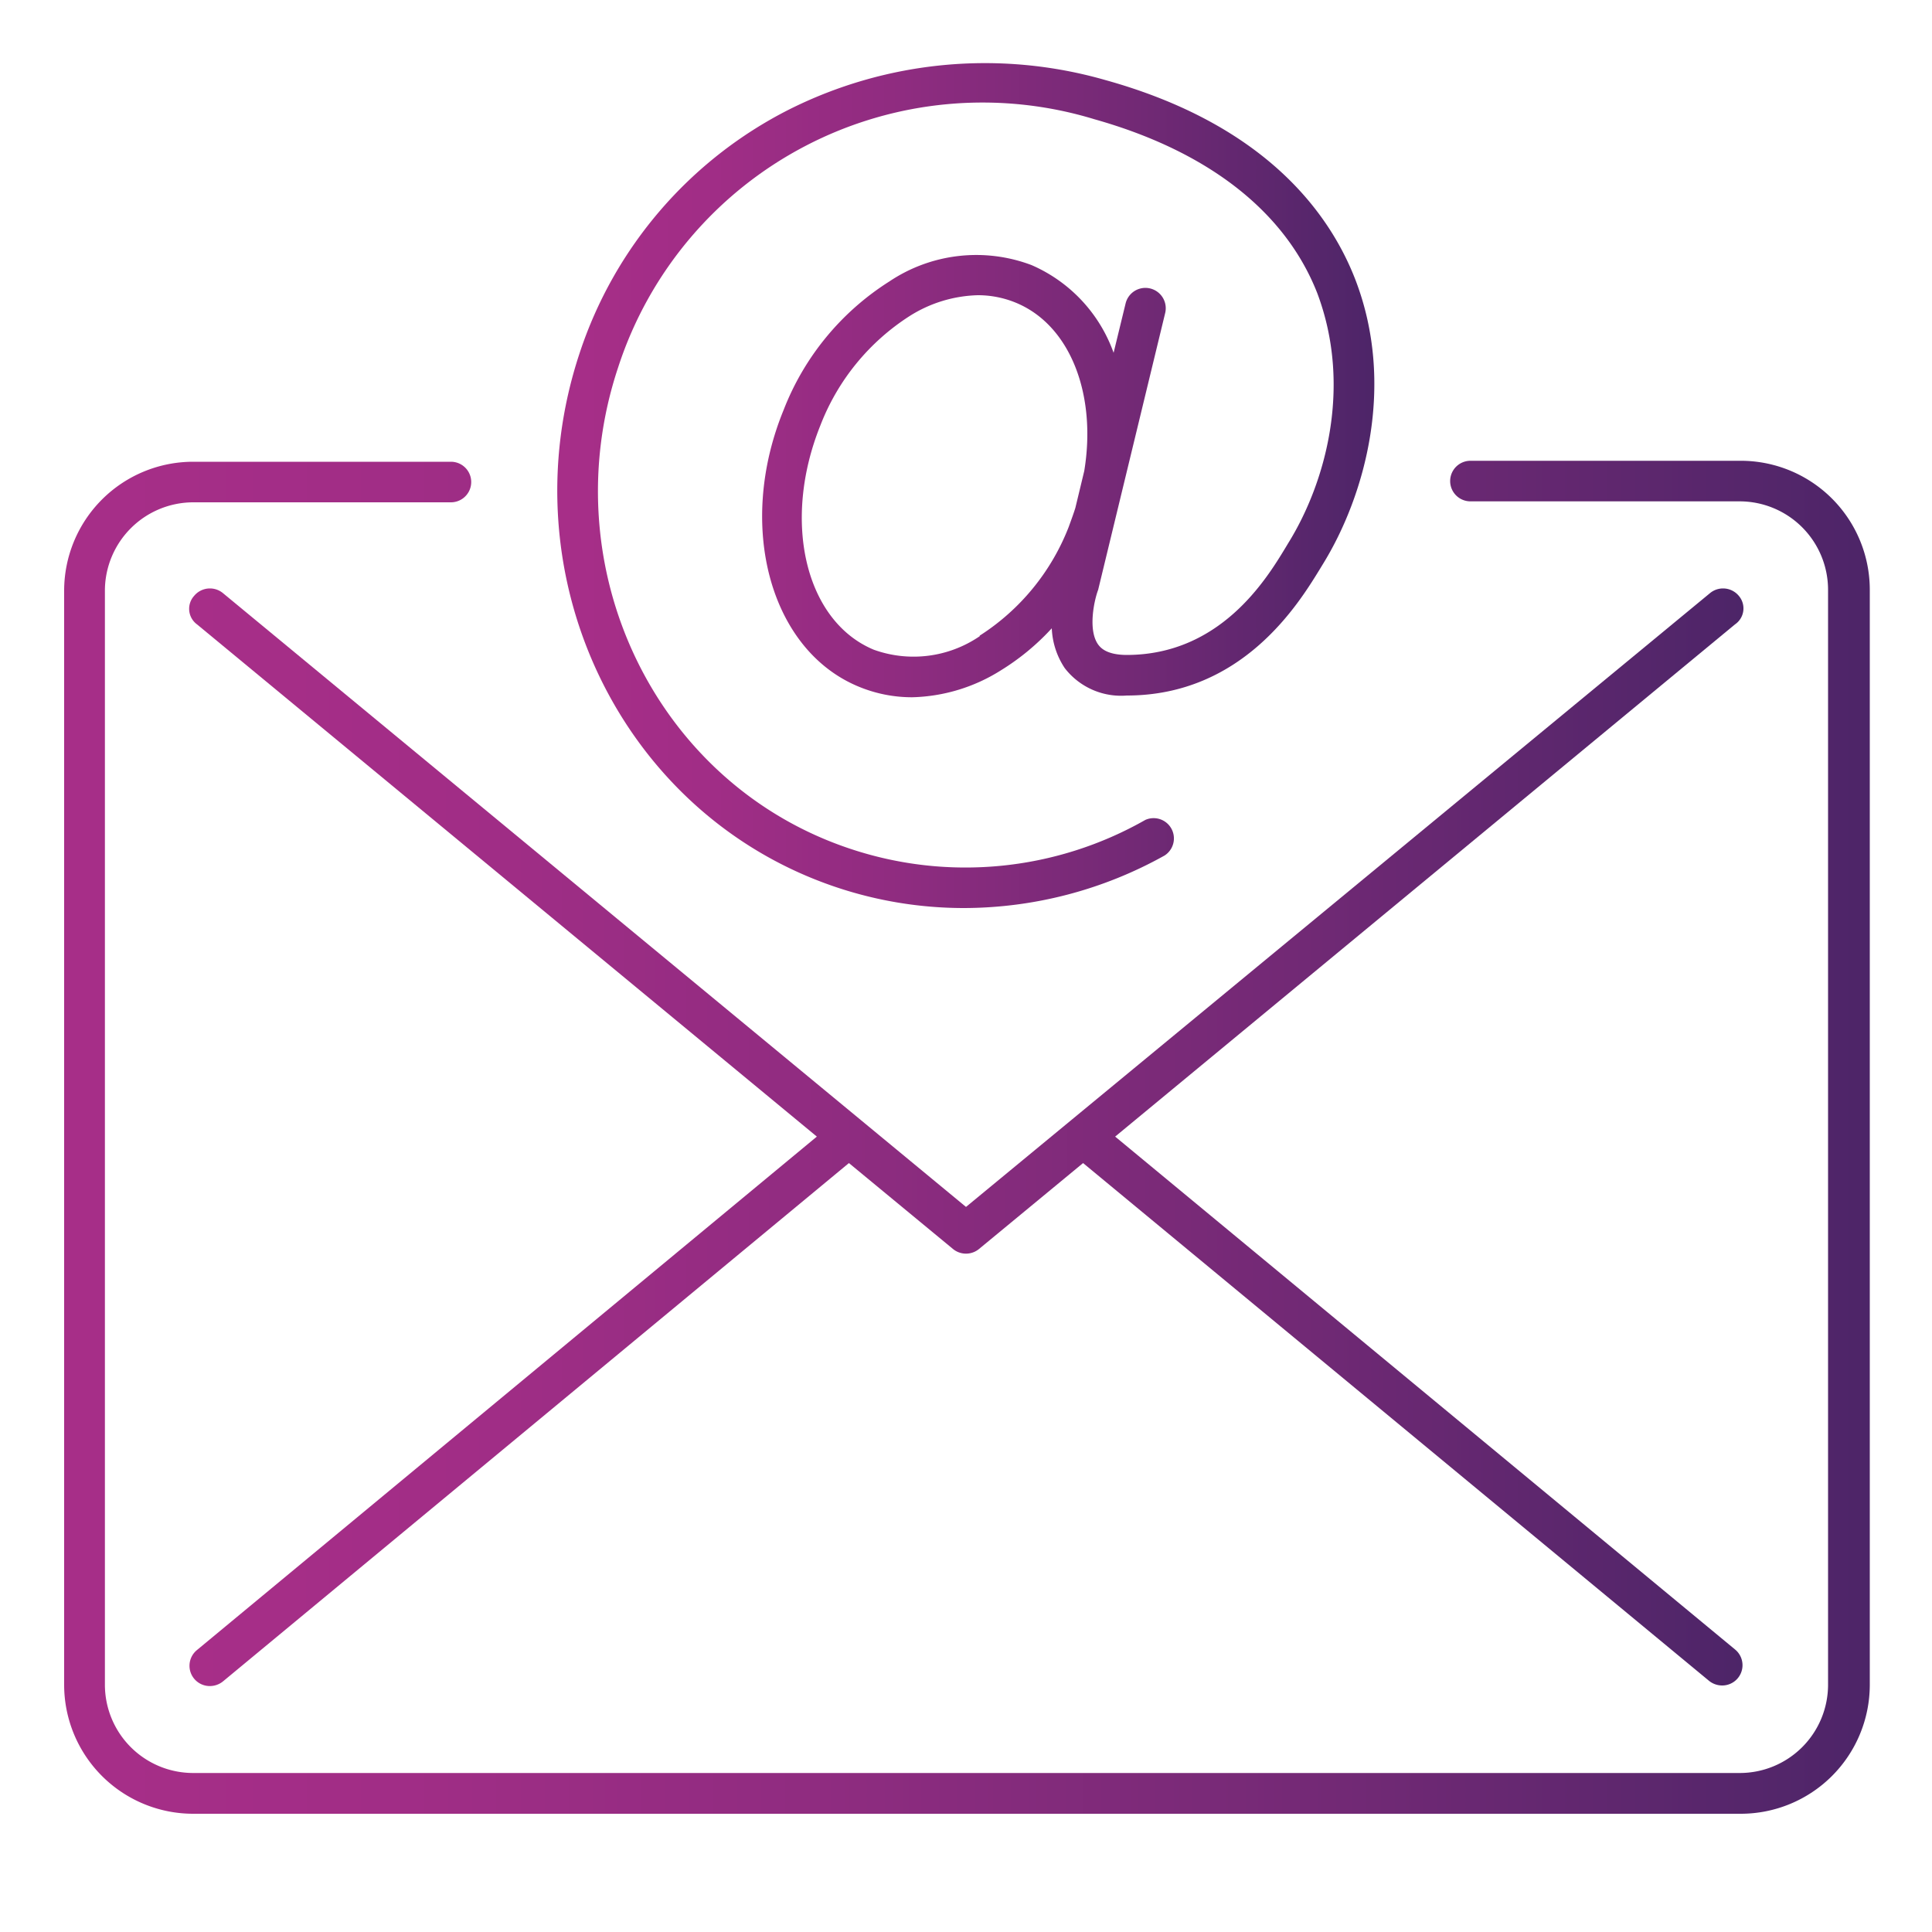
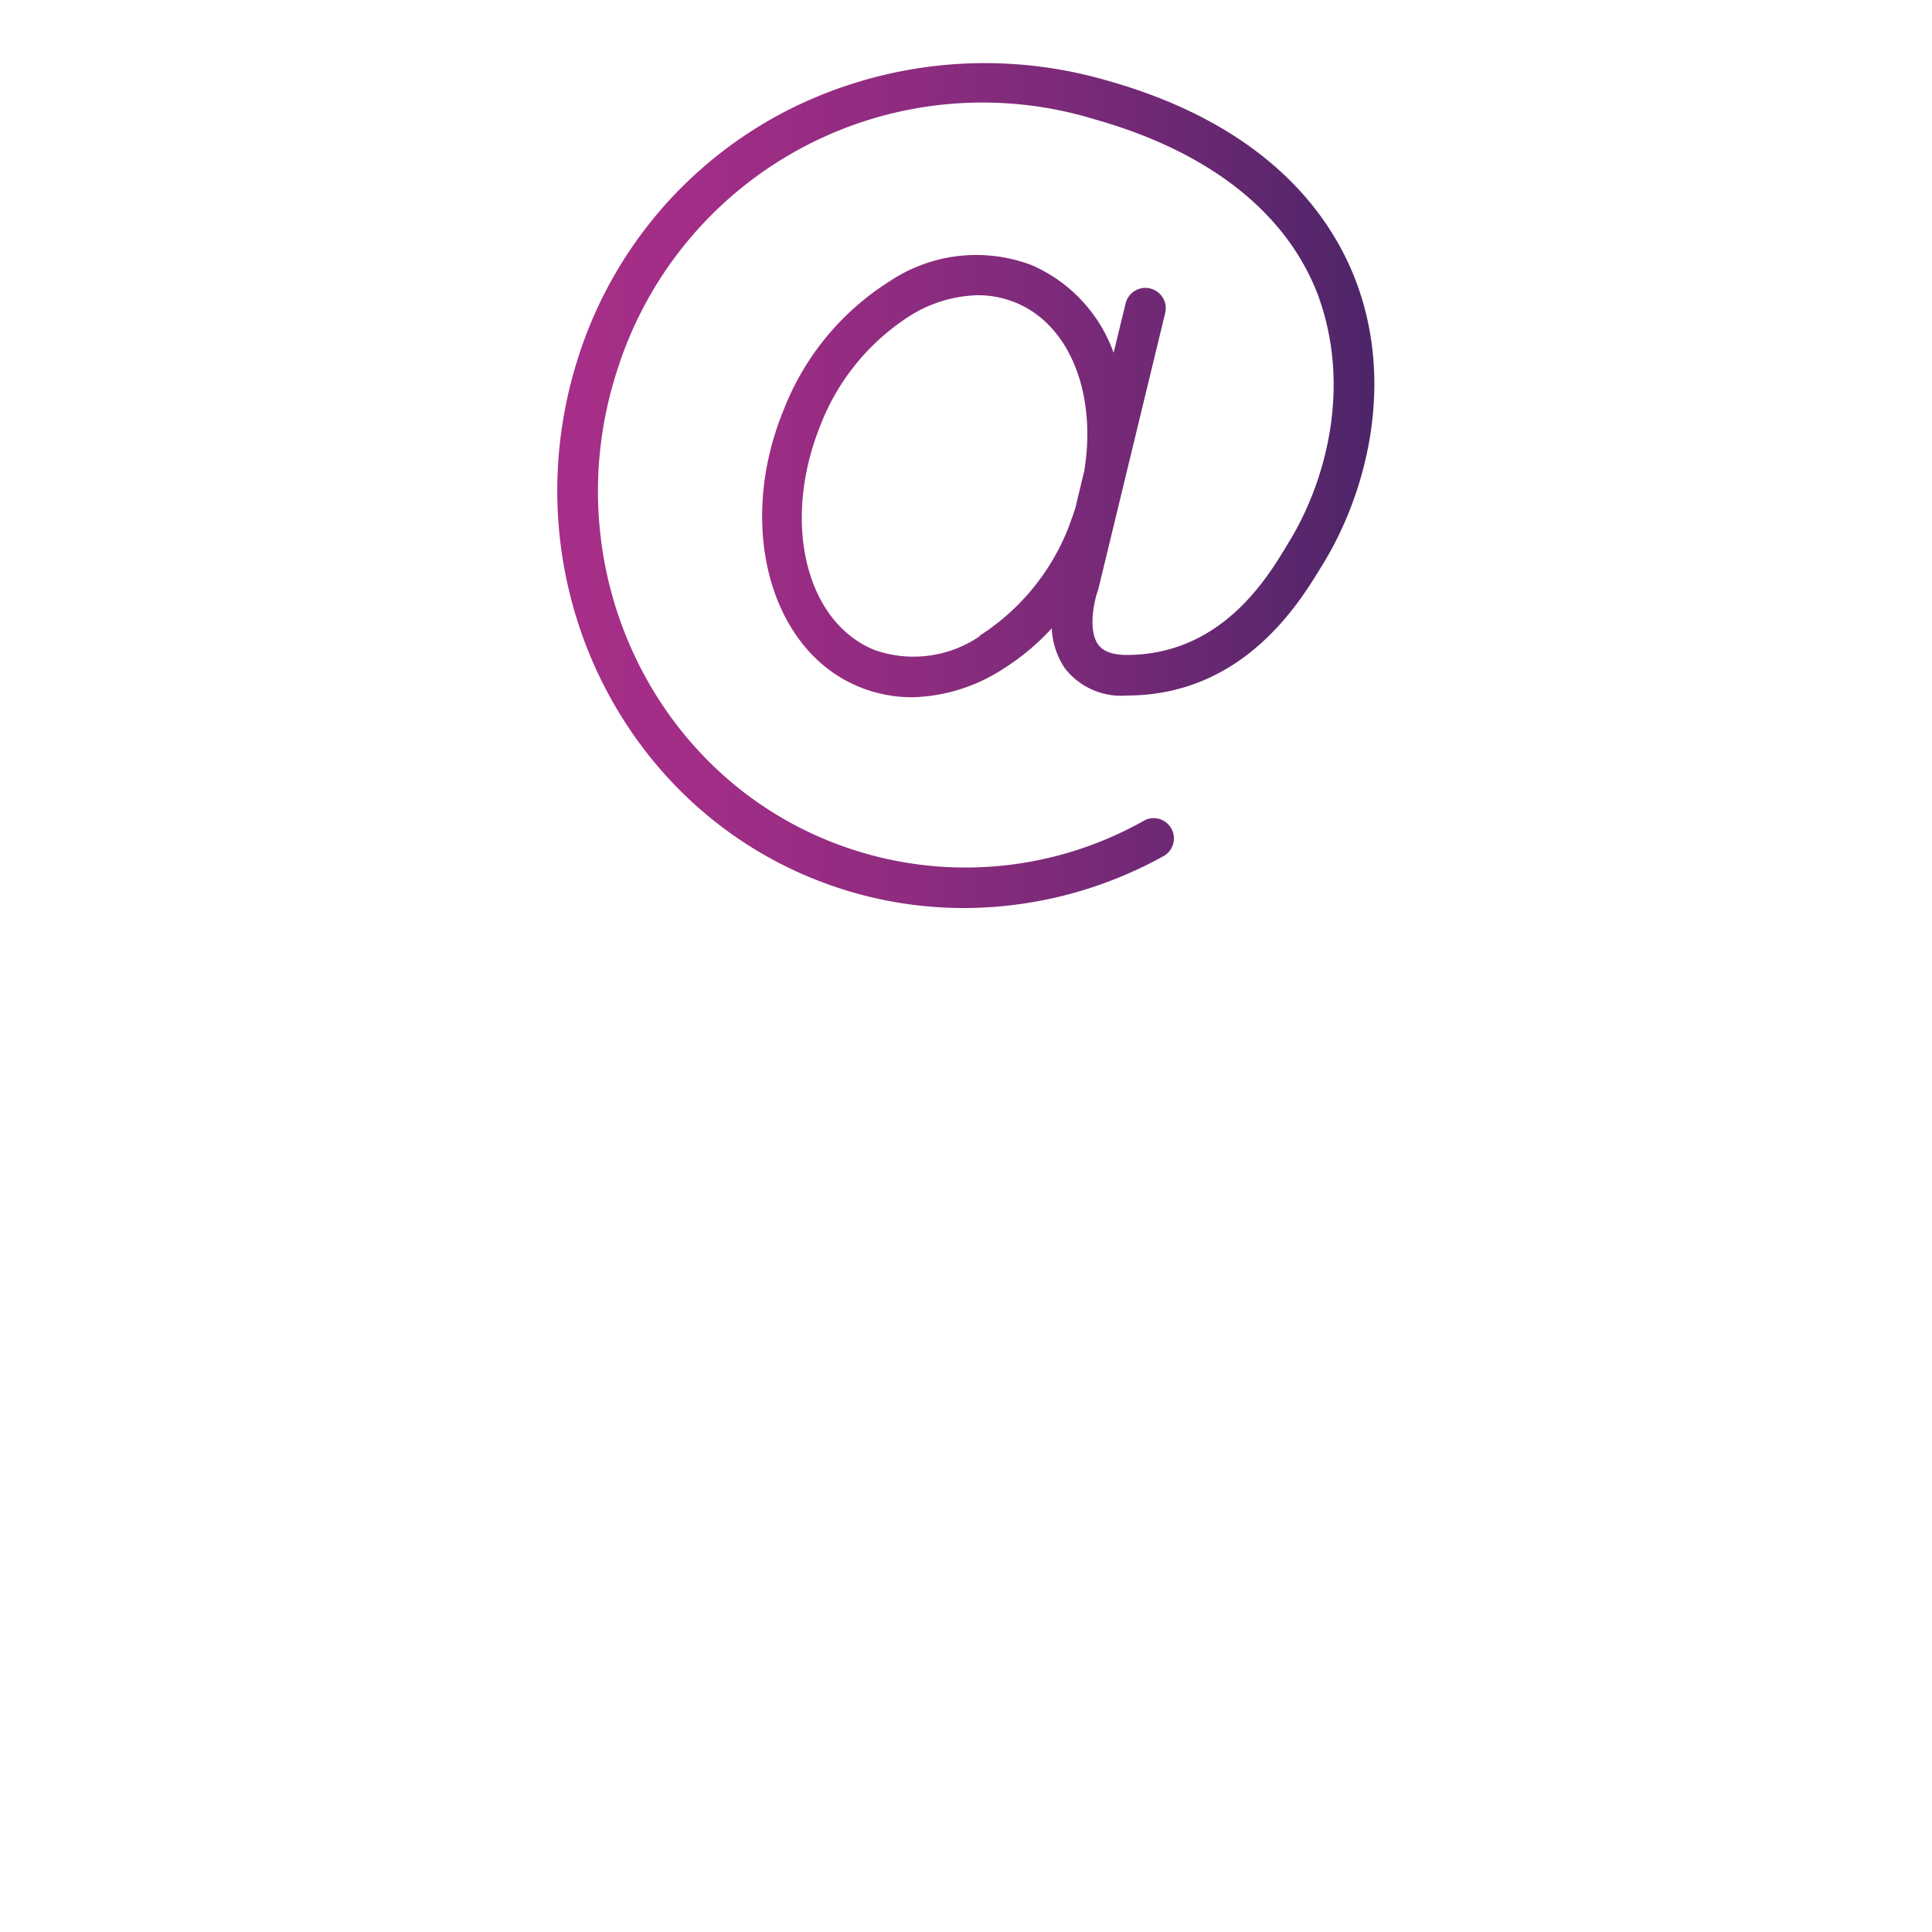
<svg xmlns="http://www.w3.org/2000/svg" xmlns:xlink="http://www.w3.org/1999/xlink" id="Слой_1" data-name="Слой 1" viewBox="0 0 100 100">
  <defs>
    <style>.cls-1{fill:url(#Безымянный_градиент_57);}.cls-2{fill:url(#Безымянный_градиент_57-2);}.cls-3{fill:url(#Безымянный_градиент_57-3);}</style>
    <linearGradient id="Безымянный_градиент_57" x1="3.27" y1="58.86" x2="96.73" y2="58.86" gradientUnits="userSpaceOnUse">
      <stop offset="0" stop-color="#a72e88" />
      <stop offset="0.18" stop-color="#a12d86" />
      <stop offset="0.42" stop-color="#8f2c80" />
      <stop offset="0.71" stop-color="#722975" />
      <stop offset="1" stop-color="#4d2568" />
    </linearGradient>
    <linearGradient id="Безымянный_градиент_57-2" x1="9.81" y1="58.86" x2="90.19" y2="58.86" xlink:href="#Безымянный_градиент_57" />
    <linearGradient id="Безымянный_градиент_57-3" x1="28.85" y1="25.13" x2="71.15" y2="25.13" xlink:href="#Безымянный_градиент_57" />
  </defs>
-   <path class="cls-1" d="M90.05,23.85H76.11a1.05,1.05,0,1,0,0,2.1H90.05a4.58,4.58,0,0,1,4.57,4.57V87.21a4.57,4.57,0,0,1-4.57,4.56H10a4.57,4.57,0,0,1-4.57-4.56V30.52A4.58,4.58,0,0,1,10,26H23.34a1.05,1.05,0,1,0,0-2.1H10a6.68,6.68,0,0,0-6.68,6.67V87.21A6.68,6.68,0,0,0,10,93.88h80.1a6.68,6.68,0,0,0,6.68-6.67V30.52A6.68,6.68,0,0,0,90.05,23.85Z" />
-   <path class="cls-2" d="M90,30.84a1.06,1.06,0,0,0-1.49-.14L50,62.47,11.54,30.7a1.06,1.06,0,0,0-1.49.14,1,1,0,0,0,.15,1.48L42.28,58.83,10.19,85.41a1.05,1.05,0,0,0,.68,1.86,1.08,1.08,0,0,0,.67-.24L43.94,60.2l5.39,4.45a1.06,1.06,0,0,0,1.34,0l5.39-4.45L88.46,87a1.08,1.08,0,0,0,.67.24,1.05,1.05,0,0,0,.68-1.86L57.72,58.83,89.8,32.32A1,1,0,0,0,90,30.84Z" />
  <path class="cls-3" d="M43.31,45.93A20.77,20.77,0,0,0,49.88,47a21.36,21.36,0,0,0,10.4-2.72,1.05,1.05,0,0,0-1-1.84A18.82,18.82,0,0,1,44,43.93C33.91,40.57,28.54,29.36,32,19A19.83,19.83,0,0,1,56.64,6.17c5.9,1.66,9.89,4.79,11.54,9C70,20,68.61,25,66.68,28.11l-.15.25c-1,1.65-3.38,5.53-8.2,5.54h0c-1.1,0-1.39-.41-1.49-.54-.55-.77-.19-2.34,0-2.83,0,0,3.47-14.33,3.47-14.33a1.05,1.05,0,1,0-2.05-.49l-.62,2.55a7.81,7.81,0,0,0-4.25-4.54,8.08,8.08,0,0,0-7.36.85,13.76,13.76,0,0,0-5.47,6.65c-2.46,6-.7,12.45,3.91,14.33a7.19,7.19,0,0,0,2.74.54A9,9,0,0,0,51.8,34.7a12.35,12.35,0,0,0,2.64-2.18,4,4,0,0,0,.67,2.06A3.68,3.68,0,0,0,58.32,36h0c6,0,8.9-4.76,10-6.55l.14-.23c2.2-3.56,3.8-9.31,1.68-14.78-1.33-3.41-4.65-8-12.94-10.3A22.6,22.6,0,0,0,40.82,5.68,21.76,21.76,0,0,0,30,18.28C26.18,29.8,32.14,42.2,43.31,45.93Zm7.4-13a6.07,6.07,0,0,1-5.48.7C41.69,32.16,40.45,27,42.47,22a11.74,11.74,0,0,1,4.61-5.64,6.92,6.92,0,0,1,3.54-1.08,5.16,5.16,0,0,1,1.94.38c2.85,1.16,4.21,4.78,3.56,8.72l-.46,1.91c-.1.32-.22.64-.35,1A11.73,11.73,0,0,1,50.71,32.9Z" />
</svg>